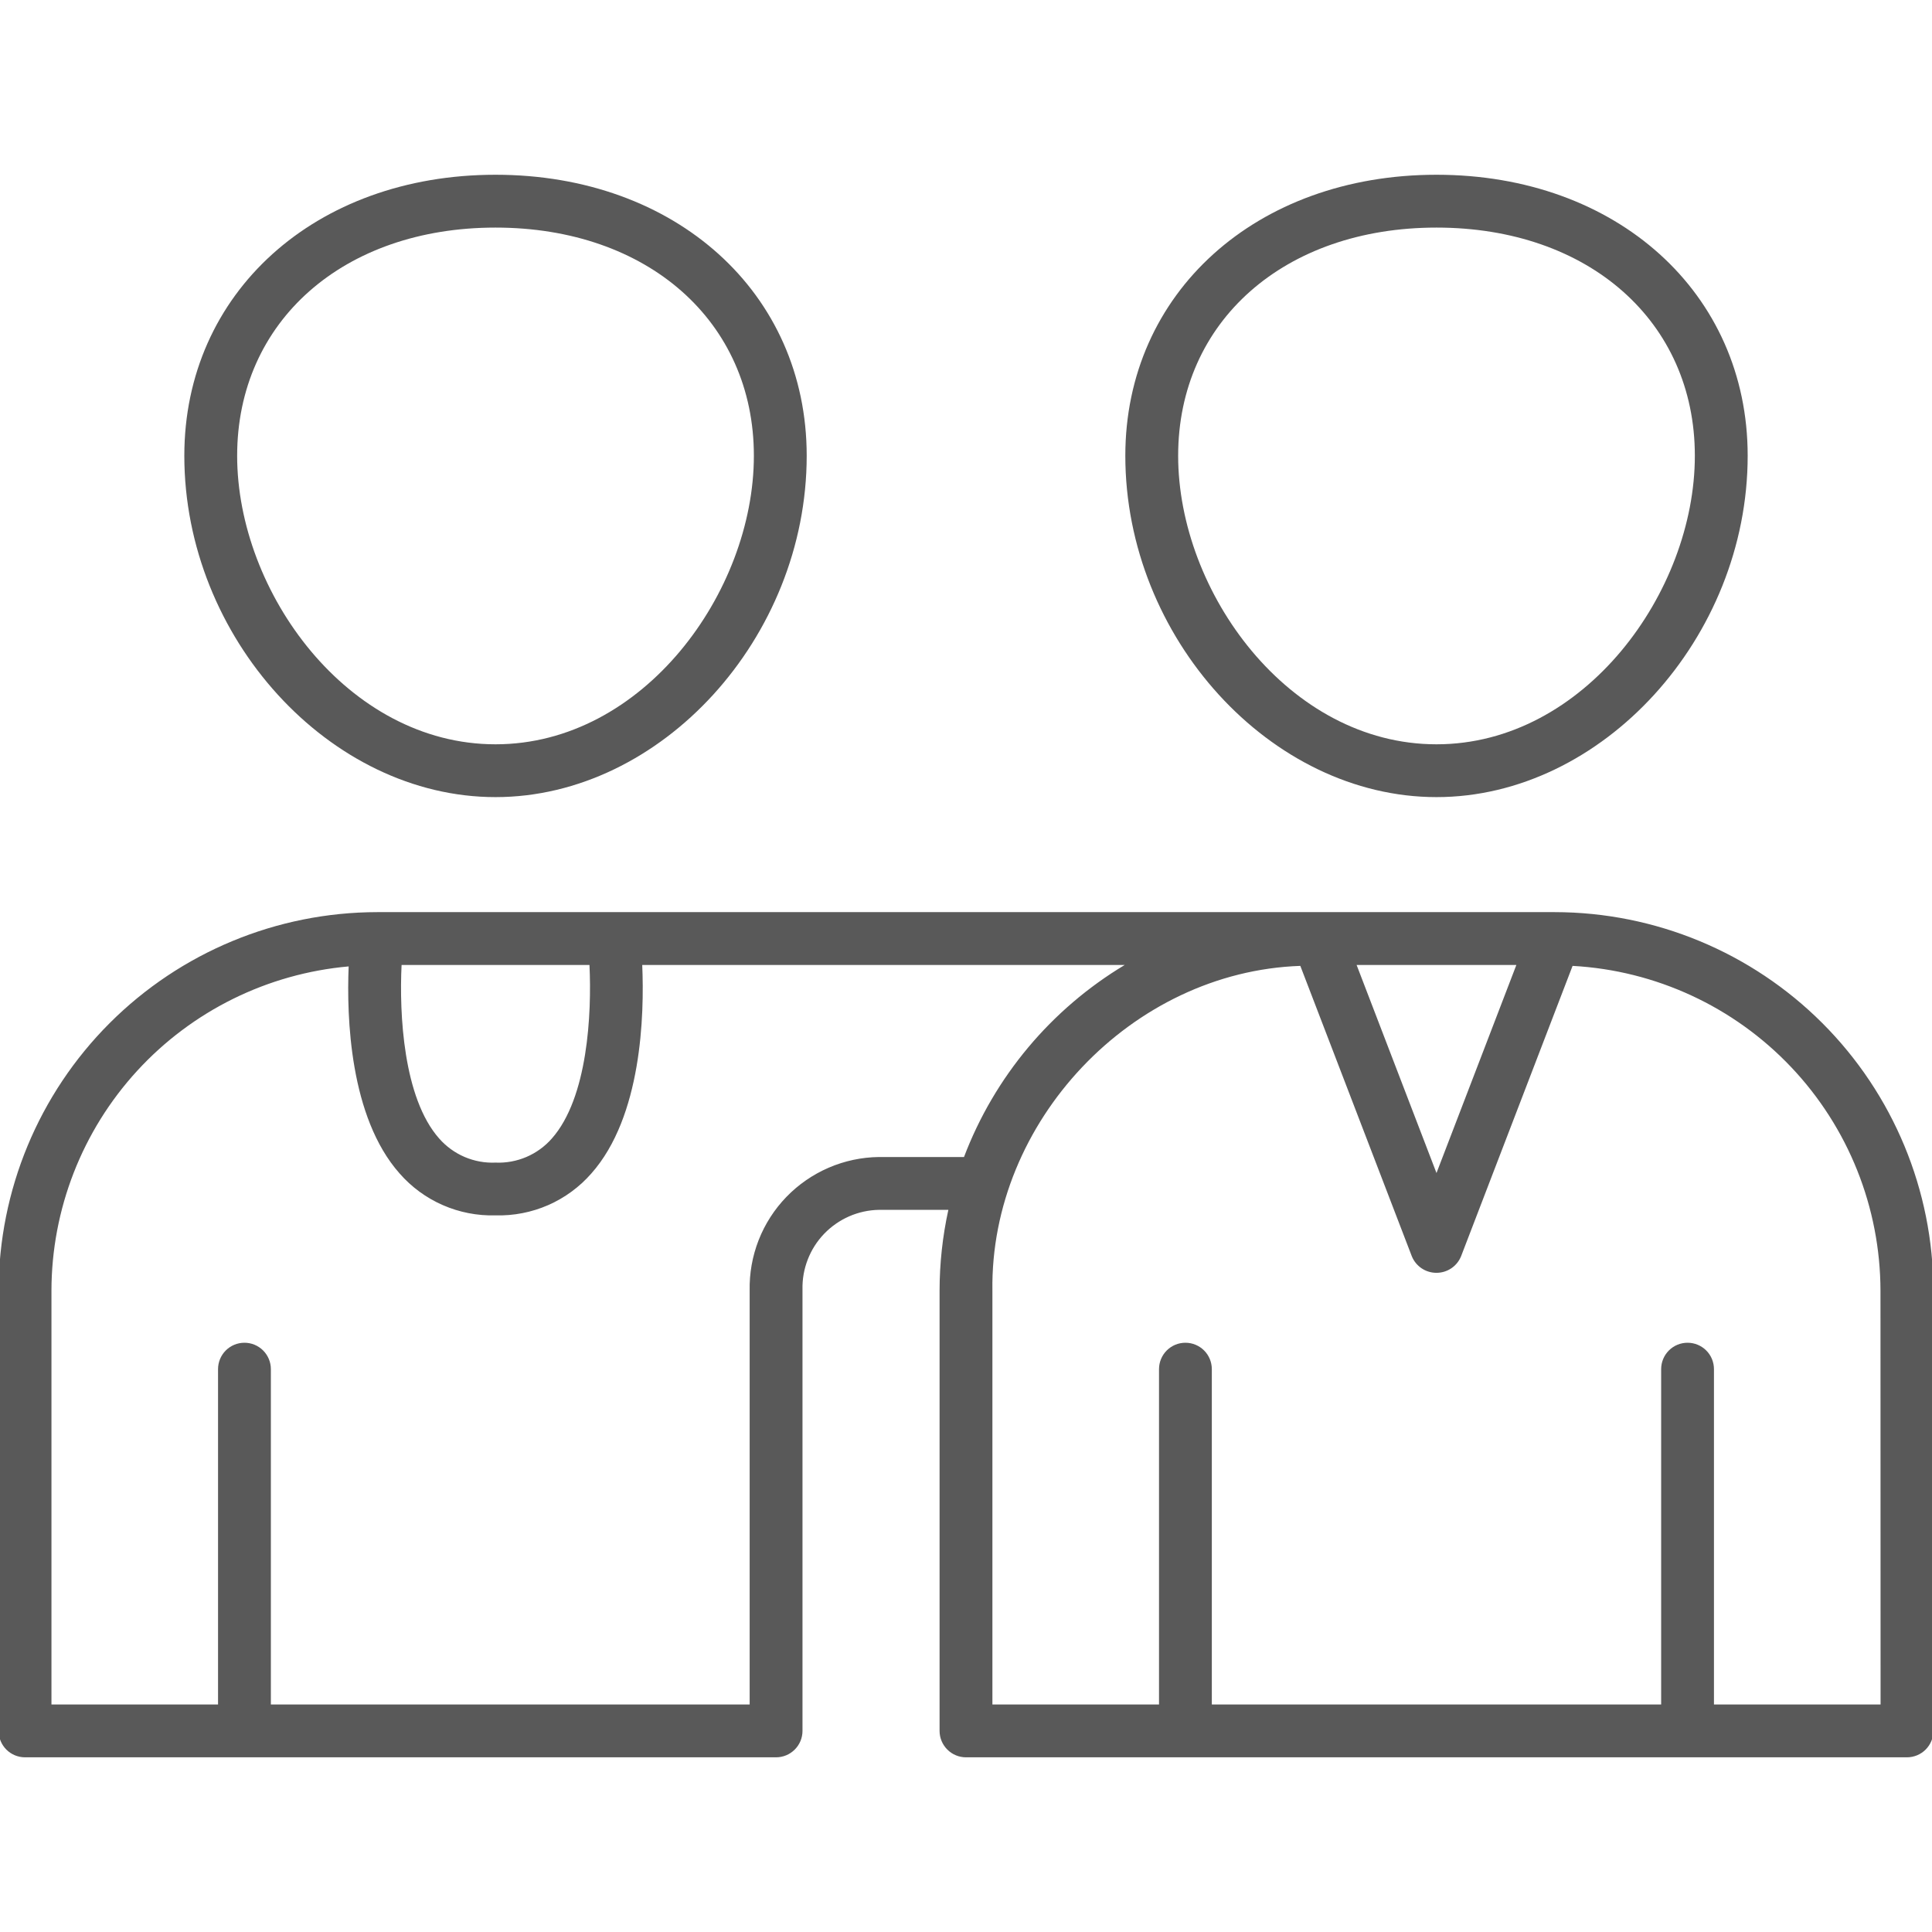
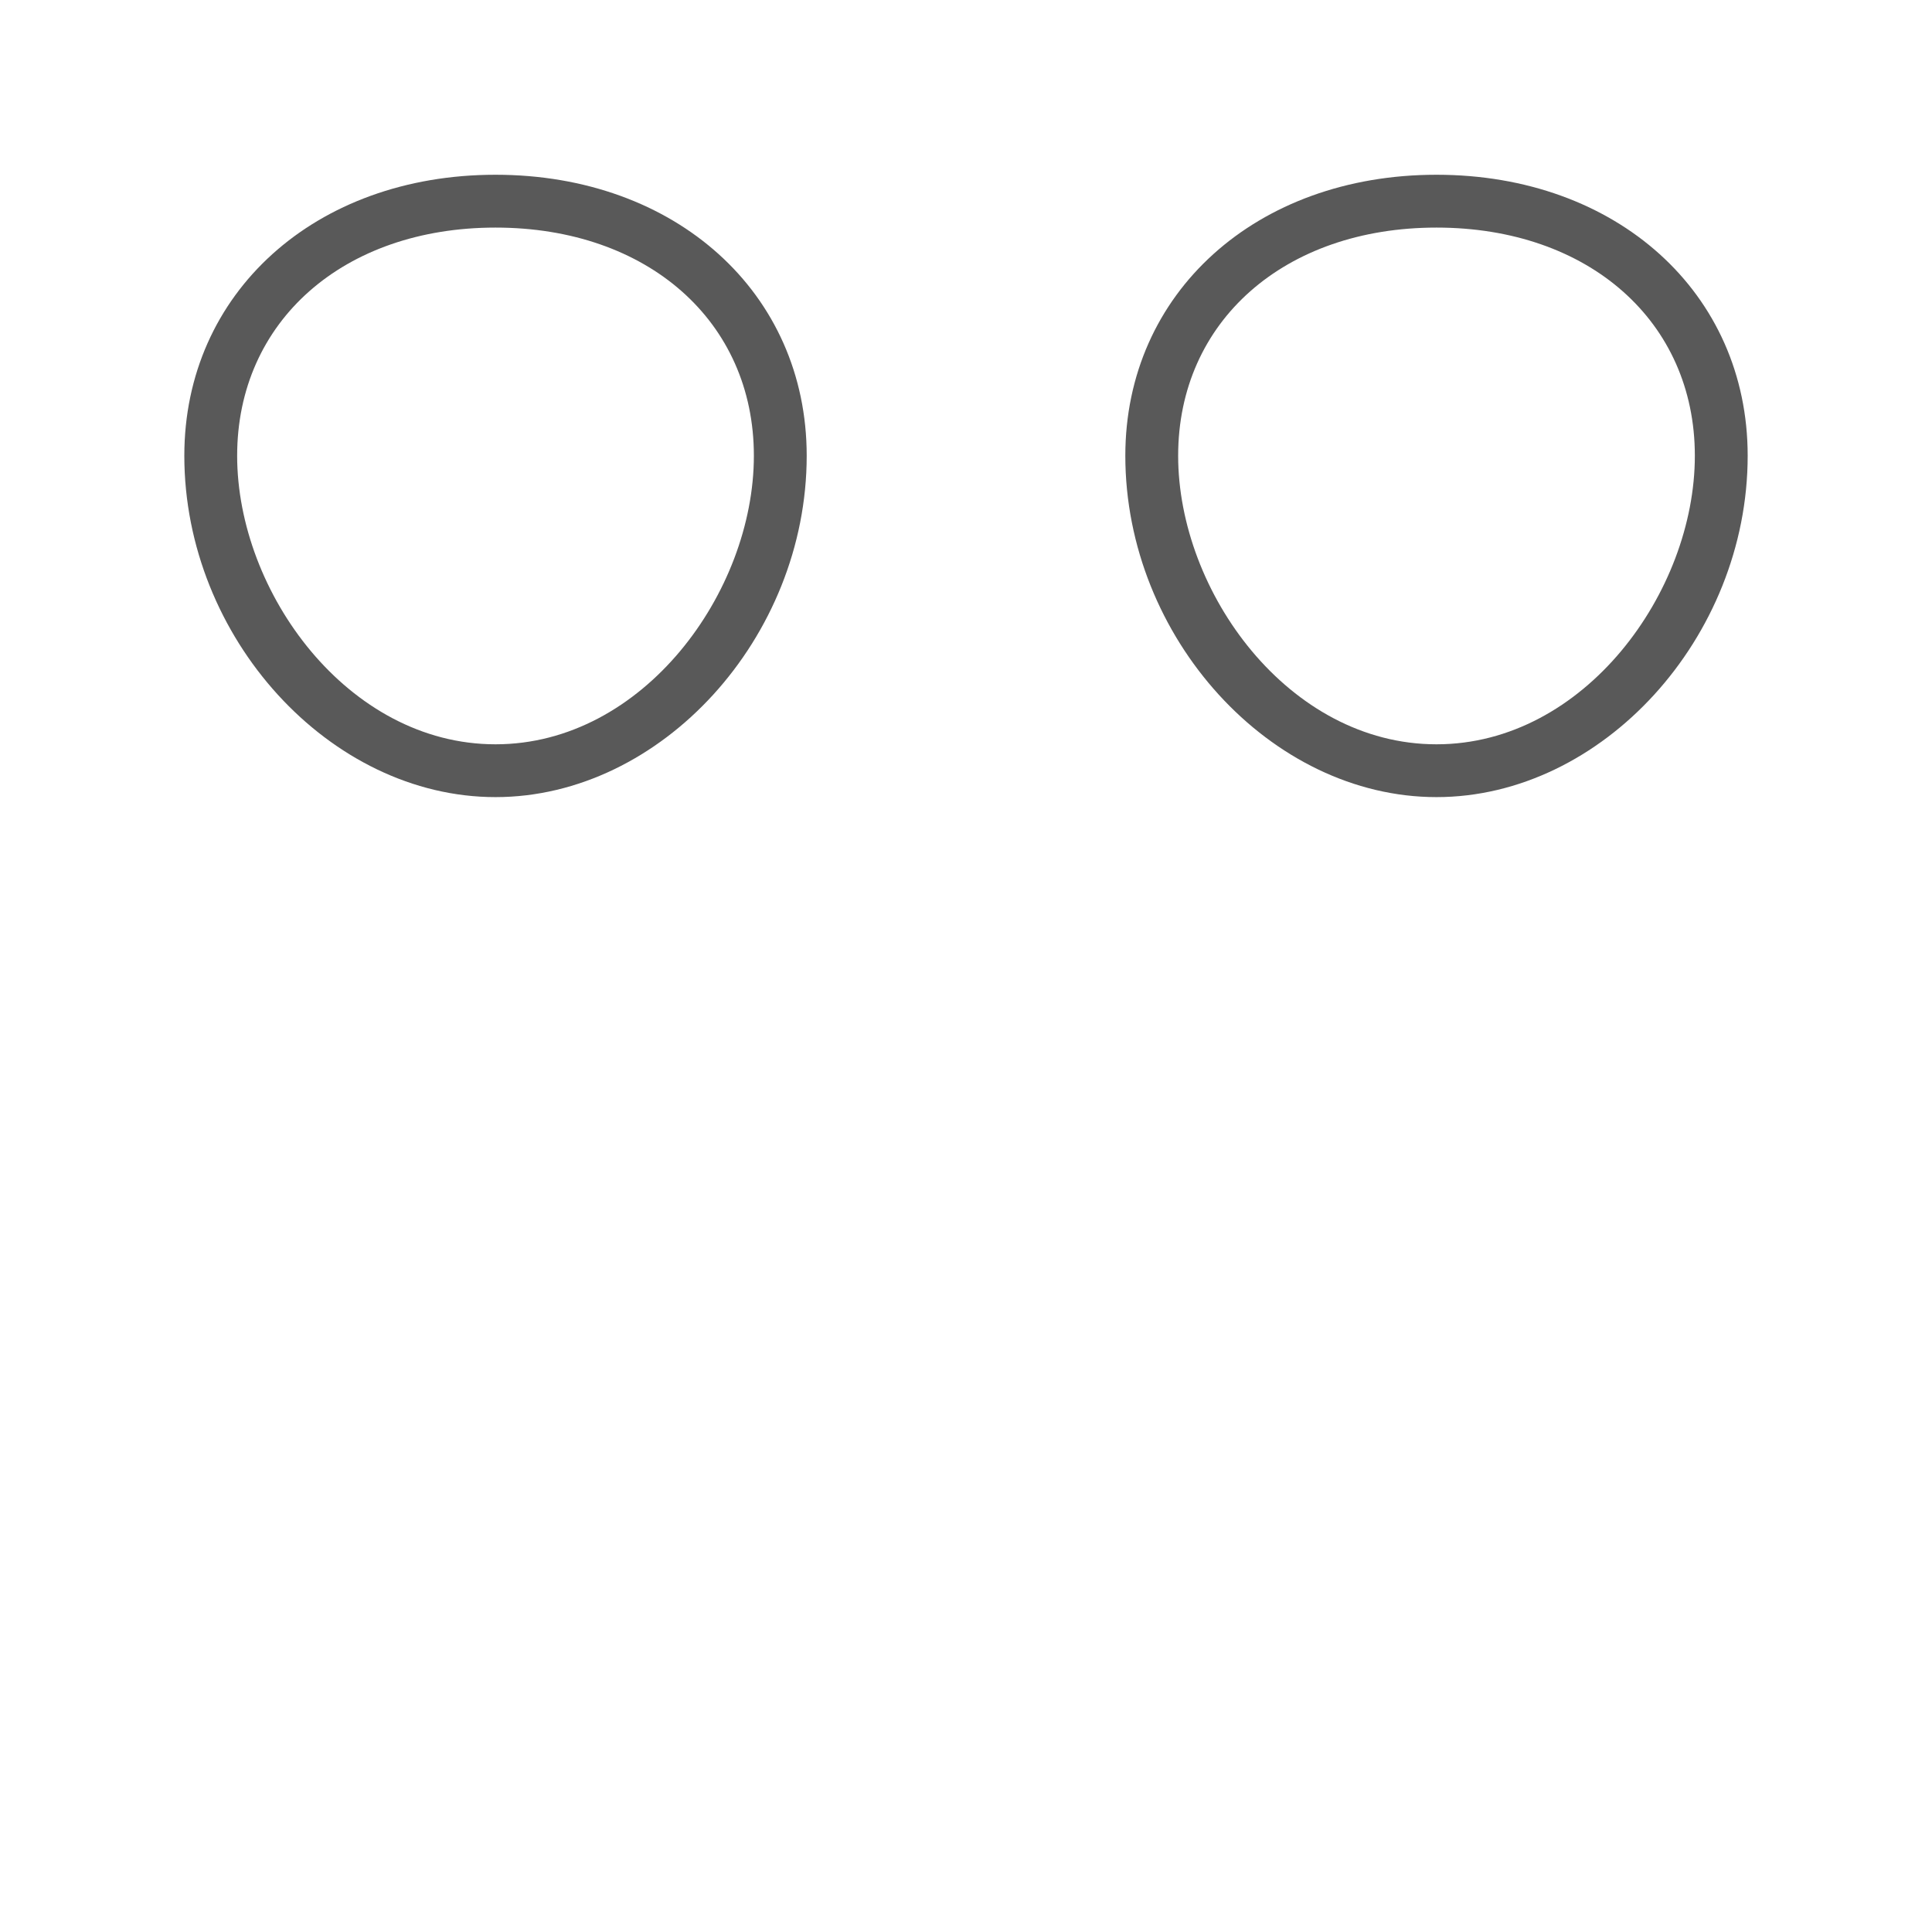
<svg xmlns="http://www.w3.org/2000/svg" width="84" height="84" viewBox="0 0 84 84" fill="none">
  <g clip-path="url(#clip0_971_1934)">
-     <path d="M67.6 39.658H16.4C12.036 39.663 7.852 41.399 4.766 44.485C1.68 47.571 -0.055 51.755 -0.06 56.119V75.257C-0.06 75.561 0.061 75.853 0.276 76.069C0.491 76.284 0.784 76.405 1.088 76.405H33.742C34.047 76.405 34.339 76.284 34.554 76.068C34.77 75.853 34.891 75.561 34.891 75.257V56.066C34.88 55.62 34.958 55.177 35.12 54.761C35.281 54.345 35.523 53.965 35.832 53.643C36.141 53.322 36.511 53.064 36.919 52.885C37.328 52.706 37.768 52.61 38.214 52.602H41.233C40.98 53.757 40.852 54.936 40.851 56.119V75.257C40.851 75.561 40.972 75.853 41.188 76.068C41.403 76.284 41.695 76.405 41.999 76.405H82.911C83.216 76.405 83.508 76.284 83.723 76.069C83.939 75.853 84.06 75.561 84.06 75.257V56.119C84.055 51.755 82.319 47.571 79.234 44.485C76.148 41.399 71.964 39.663 67.6 39.658ZM65.929 41.955L62.456 51.001L58.983 41.955H65.929ZM25.629 41.955C25.731 44.069 25.558 47.734 23.992 49.502C23.688 49.848 23.31 50.122 22.887 50.303C22.463 50.484 22.004 50.568 21.544 50.548C21.084 50.568 20.625 50.484 20.201 50.303C19.778 50.122 19.4 49.848 19.096 49.502C17.53 47.737 17.357 44.072 17.46 41.955H25.629ZM41.913 50.305H38.214C37.462 50.314 36.72 50.472 36.029 50.77C35.339 51.068 34.714 51.499 34.191 52.04C33.669 52.58 33.258 53.219 32.984 53.919C32.71 54.62 32.578 55.367 32.594 56.119V74.108H11.777V59.528C11.777 59.224 11.655 58.931 11.44 58.716C11.225 58.501 10.933 58.38 10.628 58.38C10.323 58.38 10.031 58.501 9.816 58.716C9.601 58.931 9.48 59.224 9.48 59.528V74.108H2.237V56.119C2.241 52.58 3.57 49.17 5.961 46.56C8.353 43.951 11.634 42.331 15.159 42.018C15.069 44.22 15.201 48.569 17.374 51.02C17.891 51.612 18.534 52.083 19.254 52.397C19.975 52.712 20.756 52.864 21.542 52.842C22.328 52.864 23.11 52.712 23.83 52.398C24.551 52.083 25.193 51.612 25.711 51.02C27.903 48.547 28.018 44.136 27.923 41.955H48.901C45.7 43.875 43.239 46.816 41.913 50.305ZM81.764 74.108H74.52V59.528C74.52 59.224 74.4 58.931 74.184 58.716C73.969 58.501 73.677 58.38 73.372 58.38C73.067 58.38 72.775 58.501 72.56 58.716C72.345 58.931 72.224 59.224 72.224 59.528V74.108H52.688V59.528C52.688 59.224 52.567 58.931 52.352 58.716C52.137 58.501 51.845 58.38 51.54 58.38C51.235 58.38 50.943 58.501 50.728 58.716C50.513 58.931 50.392 59.224 50.392 59.528V74.108H43.148V56.119C43.041 48.781 49.192 42.248 56.536 41.995L61.382 54.617C61.468 54.831 61.616 55.014 61.807 55.143C61.998 55.272 62.224 55.34 62.454 55.34C62.685 55.34 62.91 55.272 63.101 55.143C63.292 55.014 63.44 54.831 63.526 54.617L68.373 41.995C71.986 42.194 75.386 43.769 77.875 46.395C80.364 49.021 81.754 52.5 81.76 56.119L81.764 74.108Z" fill="#595959" />
    <path d="M62.456 34.657C69.664 34.657 75.986 27.722 75.986 19.815C75.986 12.736 70.296 7.598 62.456 7.598C54.616 7.598 48.927 12.736 48.927 19.815C48.927 27.722 55.248 34.657 62.456 34.657ZM62.456 9.895C69.07 9.895 73.689 13.974 73.689 19.815C73.689 25.737 68.885 32.361 62.456 32.361C56.027 32.361 51.224 25.737 51.224 19.815C51.224 13.974 55.842 9.895 62.456 9.895Z" fill="#595959" />
    <path d="M21.544 34.657C28.752 34.657 35.074 27.722 35.074 19.815C35.074 12.736 29.384 7.598 21.544 7.598C13.704 7.598 8.014 12.736 8.014 19.815C8.014 27.722 14.336 34.657 21.544 34.657ZM21.544 9.895C28.158 9.895 32.777 13.974 32.777 19.815C32.777 25.737 27.973 32.361 21.544 32.361C15.115 32.361 10.311 25.737 10.311 19.815C10.311 13.974 14.93 9.895 21.544 9.895Z" fill="#595959" />
  </g>
  <defs>
    <clipPath id="clip0_971_1934">
      <rect width="84" height="84" fill="white" />
    </clipPath>
  </defs>
</svg>